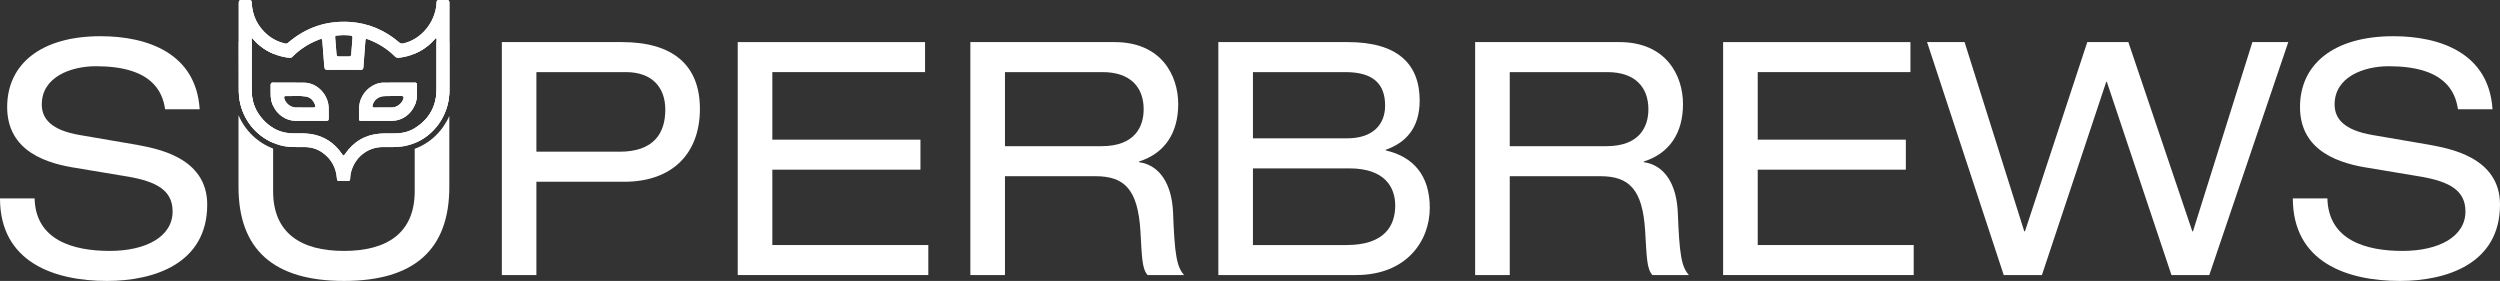
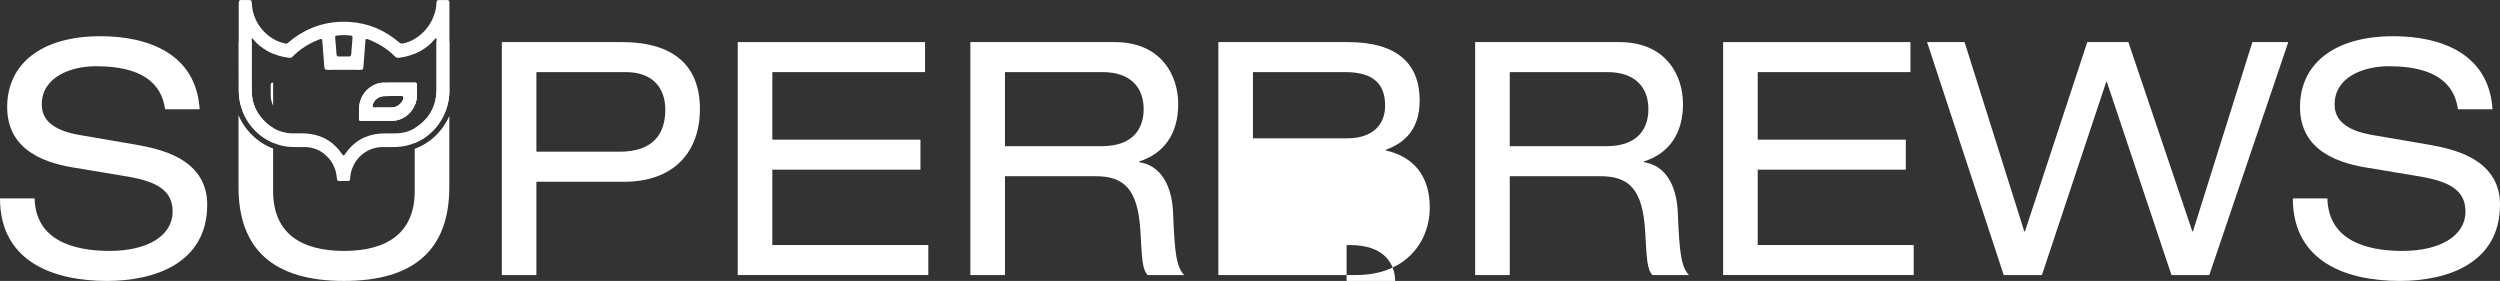
<svg xmlns="http://www.w3.org/2000/svg" viewBox="0 0 467.38 52.52" data-sanitized-data-name="Layer 2" data-name="Layer 2" id="Layer_2">
  <rect x="0" y="0" width="467.38" height="52.52" fill="#333333" stroke="none" />
  <defs>
    <style>
      .cls-1 {
        fill: #fff;
      }
    </style>
  </defs>
  <g data-sanitized-data-name="Layer 1" data-name="Layer 1" id="Layer_1-2">
    <g data-sanitized-data-name="Logo 2 White" data-name="Logo 2 White" id="Logo_2_White">
      <g data-sanitized-data-name="Logo 2 White" data-name="Logo 2 White" id="Logo_2_White-2">
        <g>
          <path d="m25.62,27.08l-10.68-1.83c-5.36-.91-7.13-3.05-7.13-5.73,0-5.13,5.43-7.14,10.12-7.14,10.44,0,12.45,4.7,12.94,8.05h6.46c-.67-10.49-9.76-13.66-18.54-13.66C7.62,6.77,1.34,12.02,1.34,20.01c0,8.48,7.75,10.61,12.93,11.4l9.89,1.65c5.06.92,8.11,2.5,8.11,6.47,0,4.7-4.94,7.38-11.77,7.38s-13.85-2.01-14.03-9.82H0c0,11.96,10.19,15.43,20.01,15.43,8.78,0,18.73-3.23,18.73-14.27,0-8.97-9.7-10.5-13.12-11.17Z" class="cls-1" />
          <path d="m77.53,27.82v7.93c0,7.87-5.24,11.16-13.23,11.16s-13.24-3.29-13.24-11.16v-7.98c-2.91-1.1-5.25-3.37-6.47-6.24v13.42c0,11.72,6.59,17.57,19.71,17.57s19.7-5.85,19.7-17.57v-13.27c-1.25,2.84-3.57,5.08-6.47,6.14Zm.43-11.87c.02-.36-.1-.5-.43-.51v4.25c.11-.24.2-.5.26-.76.25-.99.13-1.99.17-2.98Zm-.43-8.08v2.16c1.19-.49,2.27-1.21,3.24-2.16h-3.24Zm4.08,0v8.8c0,3.1-1.3,5.47-3.8,7.13-.09.06-.18.12-.28.17v2.77c3.64-1.49,6.23-5.05,6.47-9.23V7.87h-2.39Zm-32.51,14.42c-1.23-1.39-1.97-3.04-2.02-4.92-.07-3.16-.02-6.33-.02-9.5h-2.43c.01,3.06.01,6.12.01,9.18,0,.56.06,1.12.15,1.67.61,3.62,3.03,6.61,6.27,7.97v-2.77c-.71-.41-1.36-.96-1.96-1.63Zm1.95-6.85c-.31,0-.45.11-.44.45.01.7-.02,1.39.01,2.09.03.63.18,1.24.44,1.79v-4.33h-.01Zm-3.23-7.57c.3.28.6.55.91.79.73.57,1.51,1.03,2.33,1.37v-2.16h-3.24Z" class="cls-1" />
          <path d="m116.27,7.87h-22.45v43.55h6.46v-17.44h16.41c9.15,0,14.16-5.43,14.16-13.61s-5.01-12.5-14.58-12.5Zm-.43,20.49h-15.56v-14.88h16.72c4.94,0,7.38,2.87,7.38,7.02,0,4.39-2.14,7.86-8.54,7.86Z" class="cls-1" />
          <path d="m144.39,45.81v-14.09h27.69v-5.61h-27.69v-12.63h28.55v-5.61h-35.02v43.55h35.63v-5.61h-29.16Z" class="cls-1" />
          <path d="m219.3,39.59c-.25-5.13-2.44-8.72-6.35-9.27v-.13c4.82-1.52,7.32-5.36,7.32-10.73s-3.17-11.59-11.89-11.59h-26.97v43.55h6.47v-18.48h16.9c5.37,0,7.93,2.38,8.42,10.19.3,5.18.3,7.07,1.34,8.29h6.83c-1.4-1.58-1.77-3.78-2.07-11.83Zm-13.36-12.26h-18.06v-13.85h18.24c5.19,0,7.69,2.81,7.69,6.95,0,3.12-1.53,6.9-7.87,6.9Z" class="cls-1" />
-           <path d="m259.07,28.12v-.12c3.6-1.28,6.34-3.91,6.34-9.21,0-6.84-4.15-10.92-13.42-10.92h-24.22v43.55h25.75c9.45,0,13.78-6.4,13.78-12.56s-3.17-9.58-8.23-10.74Zm-24.83-14.64h17.26c5.37,0,7.45,2.32,7.45,6.28,0,3.48-2.26,6.1-7.08,6.1h-17.63v-12.38Zm17.51,32.33h-17.51v-14.33h18.06c6.59,0,8.54,3.53,8.54,6.95,0,3.66-1.89,7.38-9.09,7.38Z" class="cls-1" />
+           <path d="m259.07,28.12v-.12c3.6-1.28,6.34-3.91,6.34-9.21,0-6.84-4.15-10.92-13.42-10.92h-24.22v43.55h25.75c9.45,0,13.78-6.4,13.78-12.56s-3.17-9.58-8.23-10.74Zm-24.83-14.64h17.26c5.37,0,7.45,2.32,7.45,6.28,0,3.48-2.26,6.1-7.08,6.1h-17.63v-12.38Zm17.51,32.33h-17.51h18.06c6.59,0,8.54,3.53,8.54,6.95,0,3.66-1.89,7.38-9.09,7.38Z" class="cls-1" />
          <path d="m313.66,39.59c-.24-5.13-2.44-8.72-6.34-9.27v-.13c4.82-1.52,7.32-5.36,7.32-10.73s-3.17-11.59-11.9-11.59h-26.96v43.55h6.47v-18.48h16.9c5.36,0,7.93,2.38,8.41,10.19.31,5.18.31,7.07,1.35,8.29h6.83c-1.4-1.58-1.77-3.78-2.08-11.83Zm-13.36-12.26h-18.05v-13.85h18.24c5.18,0,7.68,2.81,7.68,6.95,0,3.12-1.52,6.9-7.87,6.9Z" class="cls-1" />
          <path d="m328.61,45.81v-14.09h27.69v-5.61h-27.69v-12.63h28.55v-5.61h-35.02v43.55h35.63v-5.61h-29.16Z" class="cls-1" />
          <path d="m421.09,7.87l-11.11,35.38h-.12l-11.96-35.38h-7.68l-11.65,35.38h-.13l-11.16-35.38h-7.01l14.33,43.55h7.14l12.02-36.11h.12l12.08,36.11h7.07l14.77-43.55h-6.71Z" class="cls-1" />
          <path d="m454.27,27.08l-10.68-1.83c-5.37-.91-7.13-3.05-7.13-5.73,0-5.13,5.42-7.14,10.12-7.14,10.43,0,12.45,4.7,12.94,8.05h6.46c-.67-10.49-9.76-13.66-18.54-13.66-11.17,0-17.45,5.25-17.45,13.24,0,8.48,7.75,10.61,12.93,11.4l9.88,1.65c5.07.92,8.12,2.5,8.12,6.47,0,4.7-4.94,7.38-11.78,7.38s-13.84-2.01-14.03-9.82h-6.46c0,11.96,10.18,15.43,20.01,15.43,8.78,0,18.72-3.23,18.72-14.27,0-8.97-9.69-10.5-13.11-11.17Z" class="cls-1" />
        </g>
        <g>
          <path d="m83.5,0c-.47.03-.94.02-1.4.01-.36-.02-.5.14-.5.51,0,.33-.05.66-.1.99-.57,3.25-3.13,5.99-6.15,6.61-.29.06-.49,0-.72-.19-2.7-2.31-5.8-3.62-9.29-3.83-4.31-.26-8.14,1.03-11.47,3.88-.17.15-.34.21-.56.16-1.18-.26-2.26-.77-3.2-1.54-1.91-1.58-2.95-3.64-3.05-6.18-.02-.29-.13-.41-.4-.41-.49,0-.97.02-1.45-.01-.43-.02-.58.13-.58.59,0,2.43.01,4.85,0,7.28.01,3.06.01,6.12.01,9.18,0,.56.06,1.12.15,1.67.61,3.62,3.03,6.61,6.27,7.97.65.28,1.33.49,2.04.63,1.3.25,2.6.14,3.9.17,1.23.03,2.36.36,3.37,1.1,1.61,1.18,2.47,2.79,2.62,4.82.02.26.08.43.38.43h1.71c.25,0,.37-.13.38-.39.02-.31.03-.63.09-.94.62-2.97,3.05-4.99,5.98-5.02,1.14-.02,2.28.06,3.42-.08.9-.11,1.77-.34,2.58-.67,3.64-1.49,6.23-5.05,6.47-9.23.01-.21.02-.42.02-.63v-7.82c0-2.83-.01-5.67,0-8.5.01-.41-.12-.58-.52-.56Zm-20.55,6.65c.86-.1,1.72-.11,2.58-.01.28.03.39.16.37.44-.09,1.03-.17,2.05-.24,3.08-.02.32-.18.41-.46.4-.3-.02-.61-.01-.92-.01h-.96c-.25.01-.38-.08-.4-.35-.08-1.08-.17-2.15-.26-3.22-.02-.24.07-.31.29-.33Zm18.66,10.02c0,3.1-1.3,5.47-3.8,7.13-.09.06-.18.12-.28.17-.96.58-2.03.89-3.16.95-1.11.05-2.22-.02-3.33.06-2.76.21-4.93,1.49-6.53,3.81-.22.31-.3.4-.55.03-1.46-2.14-3.43-3.43-5.95-3.78-.96-.13-1.93-.13-2.89-.11-1.51.04-2.86-.3-4.06-1.01-.71-.41-1.36-.96-1.96-1.63-1.23-1.39-1.97-3.04-2.02-4.92-.07-3.16-.02-6.33-.02-9.5v-.5c0-.07.01-.14.03-.28.24.28.48.54.73.78.3.28.6.55.91.79.73.57,1.51,1.03,2.33,1.37.97.41,2.01.67,3.09.79.23.03.39-.08.54-.23,1.36-1.37,2.94-2.39,4.71-3.09.05-.03.1-.05.16-.08.63-.24.67-.2.72.5.11,1.53.24,3.05.35,4.57.03.4.17.58.59.57,2.06-.02,4.13-.02,6.19,0,.38,0,.5-.13.53-.52.11-1.6.24-3.2.36-4.8.04-.49.1-.54.58-.36,1.84.71,3.51,1.72,4.93,3.15.23.23.44.31.77.27,1.05-.13,2.03-.38,2.95-.77,1.19-.49,2.27-1.21,3.24-2.16.17-.17.34-.34.5-.52.08-.08.13-.2.28-.21.11.15.06.32.06.48v9.05Z" class="cls-1" />
-           <path d="m83.5,0c-.47.03-.94.02-1.4.01-.36-.02-.5.14-.5.51,0,.33-.05.66-.1.99-.57,3.25-3.13,5.99-6.15,6.61-.29.06-.49,0-.72-.19-2.7-2.31-5.8-3.62-9.29-3.83-4.31-.26-8.14,1.03-11.47,3.88-.17.15-.34.21-.56.16-1.18-.26-2.26-.77-3.2-1.54-1.91-1.58-2.95-3.64-3.05-6.18-.02-.29-.13-.41-.4-.41-.49,0-.97.02-1.45-.01-.43-.02-.58.13-.58.59,0,2.43.01,4.85,0,7.28.01,3.06.01,6.12.01,9.18,0,.56.06,1.12.15,1.67.61,3.62,3.03,6.61,6.27,7.97.65.28,1.33.49,2.04.63,1.3.25,2.6.14,3.9.17,1.23.03,2.36.36,3.37,1.1,1.61,1.18,2.47,2.79,2.62,4.82.02.26.08.43.38.43h1.71c.25,0,.37-.13.38-.39.02-.31.03-.63.09-.94.62-2.97,3.05-4.99,5.98-5.02,1.14-.02,2.28.06,3.42-.08.9-.11,1.77-.34,2.58-.67,3.64-1.49,6.23-5.05,6.47-9.23.01-.21.02-.42.02-.63v-7.82c0-2.83-.01-5.67,0-8.5.01-.41-.12-.58-.52-.56Zm-20.55,6.65c.86-.1,1.72-.11,2.58-.01.28.03.39.16.37.44-.09,1.03-.17,2.05-.24,3.08-.02.32-.18.41-.46.4-.3-.02-.61-.01-.92-.01h-.96c-.25.01-.38-.08-.4-.35-.08-1.08-.17-2.15-.26-3.22-.02-.24.07-.31.29-.33Zm18.66,10.02c0,3.1-1.3,5.47-3.8,7.13-.09.06-.18.12-.28.17-.96.58-2.03.89-3.16.95-1.11.05-2.22-.02-3.33.06-2.76.21-4.93,1.49-6.53,3.81-.22.31-.3.4-.55.03-1.46-2.14-3.43-3.43-5.95-3.78-.96-.13-1.93-.13-2.89-.11-1.51.04-2.86-.3-4.06-1.01-.71-.41-1.36-.96-1.96-1.63-1.23-1.39-1.97-3.04-2.02-4.92-.07-3.16-.02-6.33-.02-9.5v-.5c0-.07.01-.14.03-.28.24.28.48.54.73.78.3.28.6.55.91.79.73.57,1.51,1.03,2.33,1.37.97.41,2.01.67,3.09.79.23.03.39-.08.54-.23,1.36-1.37,2.94-2.39,4.71-3.09.05-.03.1-.05.16-.08.63-.24.67-.2.72.5.11,1.53.24,3.05.35,4.57.03.4.17.58.59.57,2.06-.02,4.13-.02,6.19,0,.38,0,.5-.13.53-.52.11-1.6.24-3.2.36-4.8.04-.49.1-.54.58-.36,1.84.71,3.51,1.72,4.93,3.15.23.23.44.31.77.27,1.05-.13,2.03-.38,2.95-.77,1.19-.49,2.27-1.21,3.24-2.16.17-.17.34-.34.5-.52.08-.08.13-.2.28-.21.11.15.06.32.06.48v9.05Z" class="cls-1" />
-           <path d="m61.45,20.19c-.05-2.49-2.13-4.68-4.52-4.73-1.96-.04-3.91-.01-5.87-.02h-.01c-.31,0-.45.11-.44.45.01.7-.02,1.39.01,2.09.03.63.18,1.24.44,1.79.75,1.64,2.38,2.81,4.19,2.82.9.01,1.81.01,2.71.01,1,0,1.99-.02,2.98,0,.37,0,.54-.09.52-.51-.02-.63.01-1.27-.01-1.9Zm-2.93-.09c-.55,0-1.11,0-1.67,0h0c-.54-.01-1.08,0-1.62-.01-.94-.04-1.85-.79-2.08-1.68-.06-.26-.06-.46.28-.45,1.24.03,2.49-.11,3.72.08.87.13,1.43.71,1.74,1.54.15.41.06.51-.37.52Z" class="cls-1" />
-           <path d="m61.45,20.19c-.05-2.49-2.13-4.68-4.52-4.73-1.96-.04-3.91-.01-5.87-.02h-.01c-.31,0-.45.11-.44.45.01.7-.02,1.39.01,2.09.03.63.18,1.24.44,1.79.75,1.64,2.38,2.81,4.19,2.82.9.01,1.81.01,2.71.01,1,0,1.99-.02,2.98,0,.37,0,.54-.09.52-.51-.02-.63.01-1.27-.01-1.9Zm-2.93-.09c-.55,0-1.11,0-1.67,0h0c-.54-.01-1.08,0-1.62-.01-.94-.04-1.85-.79-2.08-1.68-.06-.26-.06-.46.28-.45,1.24.03,2.49-.11,3.72.08.87.13,1.43.71,1.74,1.54.15.41.06.51-.37.52Z" class="cls-1" />
          <path d="m77.96,15.95c.02-.36-.1-.5-.43-.51h-.05c-1.93.01-3.86-.01-5.79.01-1.85.03-3.59,1.37-4.26,3.18-.45,1.21-.29,2.45-.31,3.68-.01.31.25.28.45.28,1.01.01,2.02.01,3.02.01.91,0,1.82,0,2.72-.01,1.83-.01,3.5-1.2,4.22-2.9.11-.24.2-.5.26-.76.25-.99.13-1.99.17-2.98Zm-2.54,2.48c-.23.85-1.14,1.61-2.02,1.65-.57.03-1.14.01-1.71.01h0c-.57.01-1.14,0-1.71.01-.33,0-.4-.13-.32-.45.26-.95,1.07-1.63,2.17-1.68,1.09-.05,2.19-.01,3.29-.02.35,0,.37.21.3.48Z" class="cls-1" />
          <path d="m77.96,15.95c.02-.36-.1-.5-.43-.51h-.05c-1.93.01-3.86-.01-5.79.01-1.85.03-3.59,1.37-4.26,3.18-.45,1.21-.29,2.45-.31,3.68-.01.31.25.28.45.28,1.01.01,2.02.01,3.02.01.91,0,1.82,0,2.72-.01,1.83-.01,3.5-1.2,4.22-2.9.11-.24.2-.5.26-.76.25-.99.13-1.99.17-2.98Zm-2.54,2.48c-.23.85-1.14,1.61-2.02,1.65-.57.03-1.14.01-1.71.01h0c-.57.01-1.14,0-1.71.01-.33,0-.4-.13-.32-.45.26-.95,1.07-1.63,2.17-1.68,1.09-.05,2.19-.01,3.29-.02.35,0,.37.21.3.48Z" class="cls-1" />
        </g>
      </g>
    </g>
  </g>
</svg>